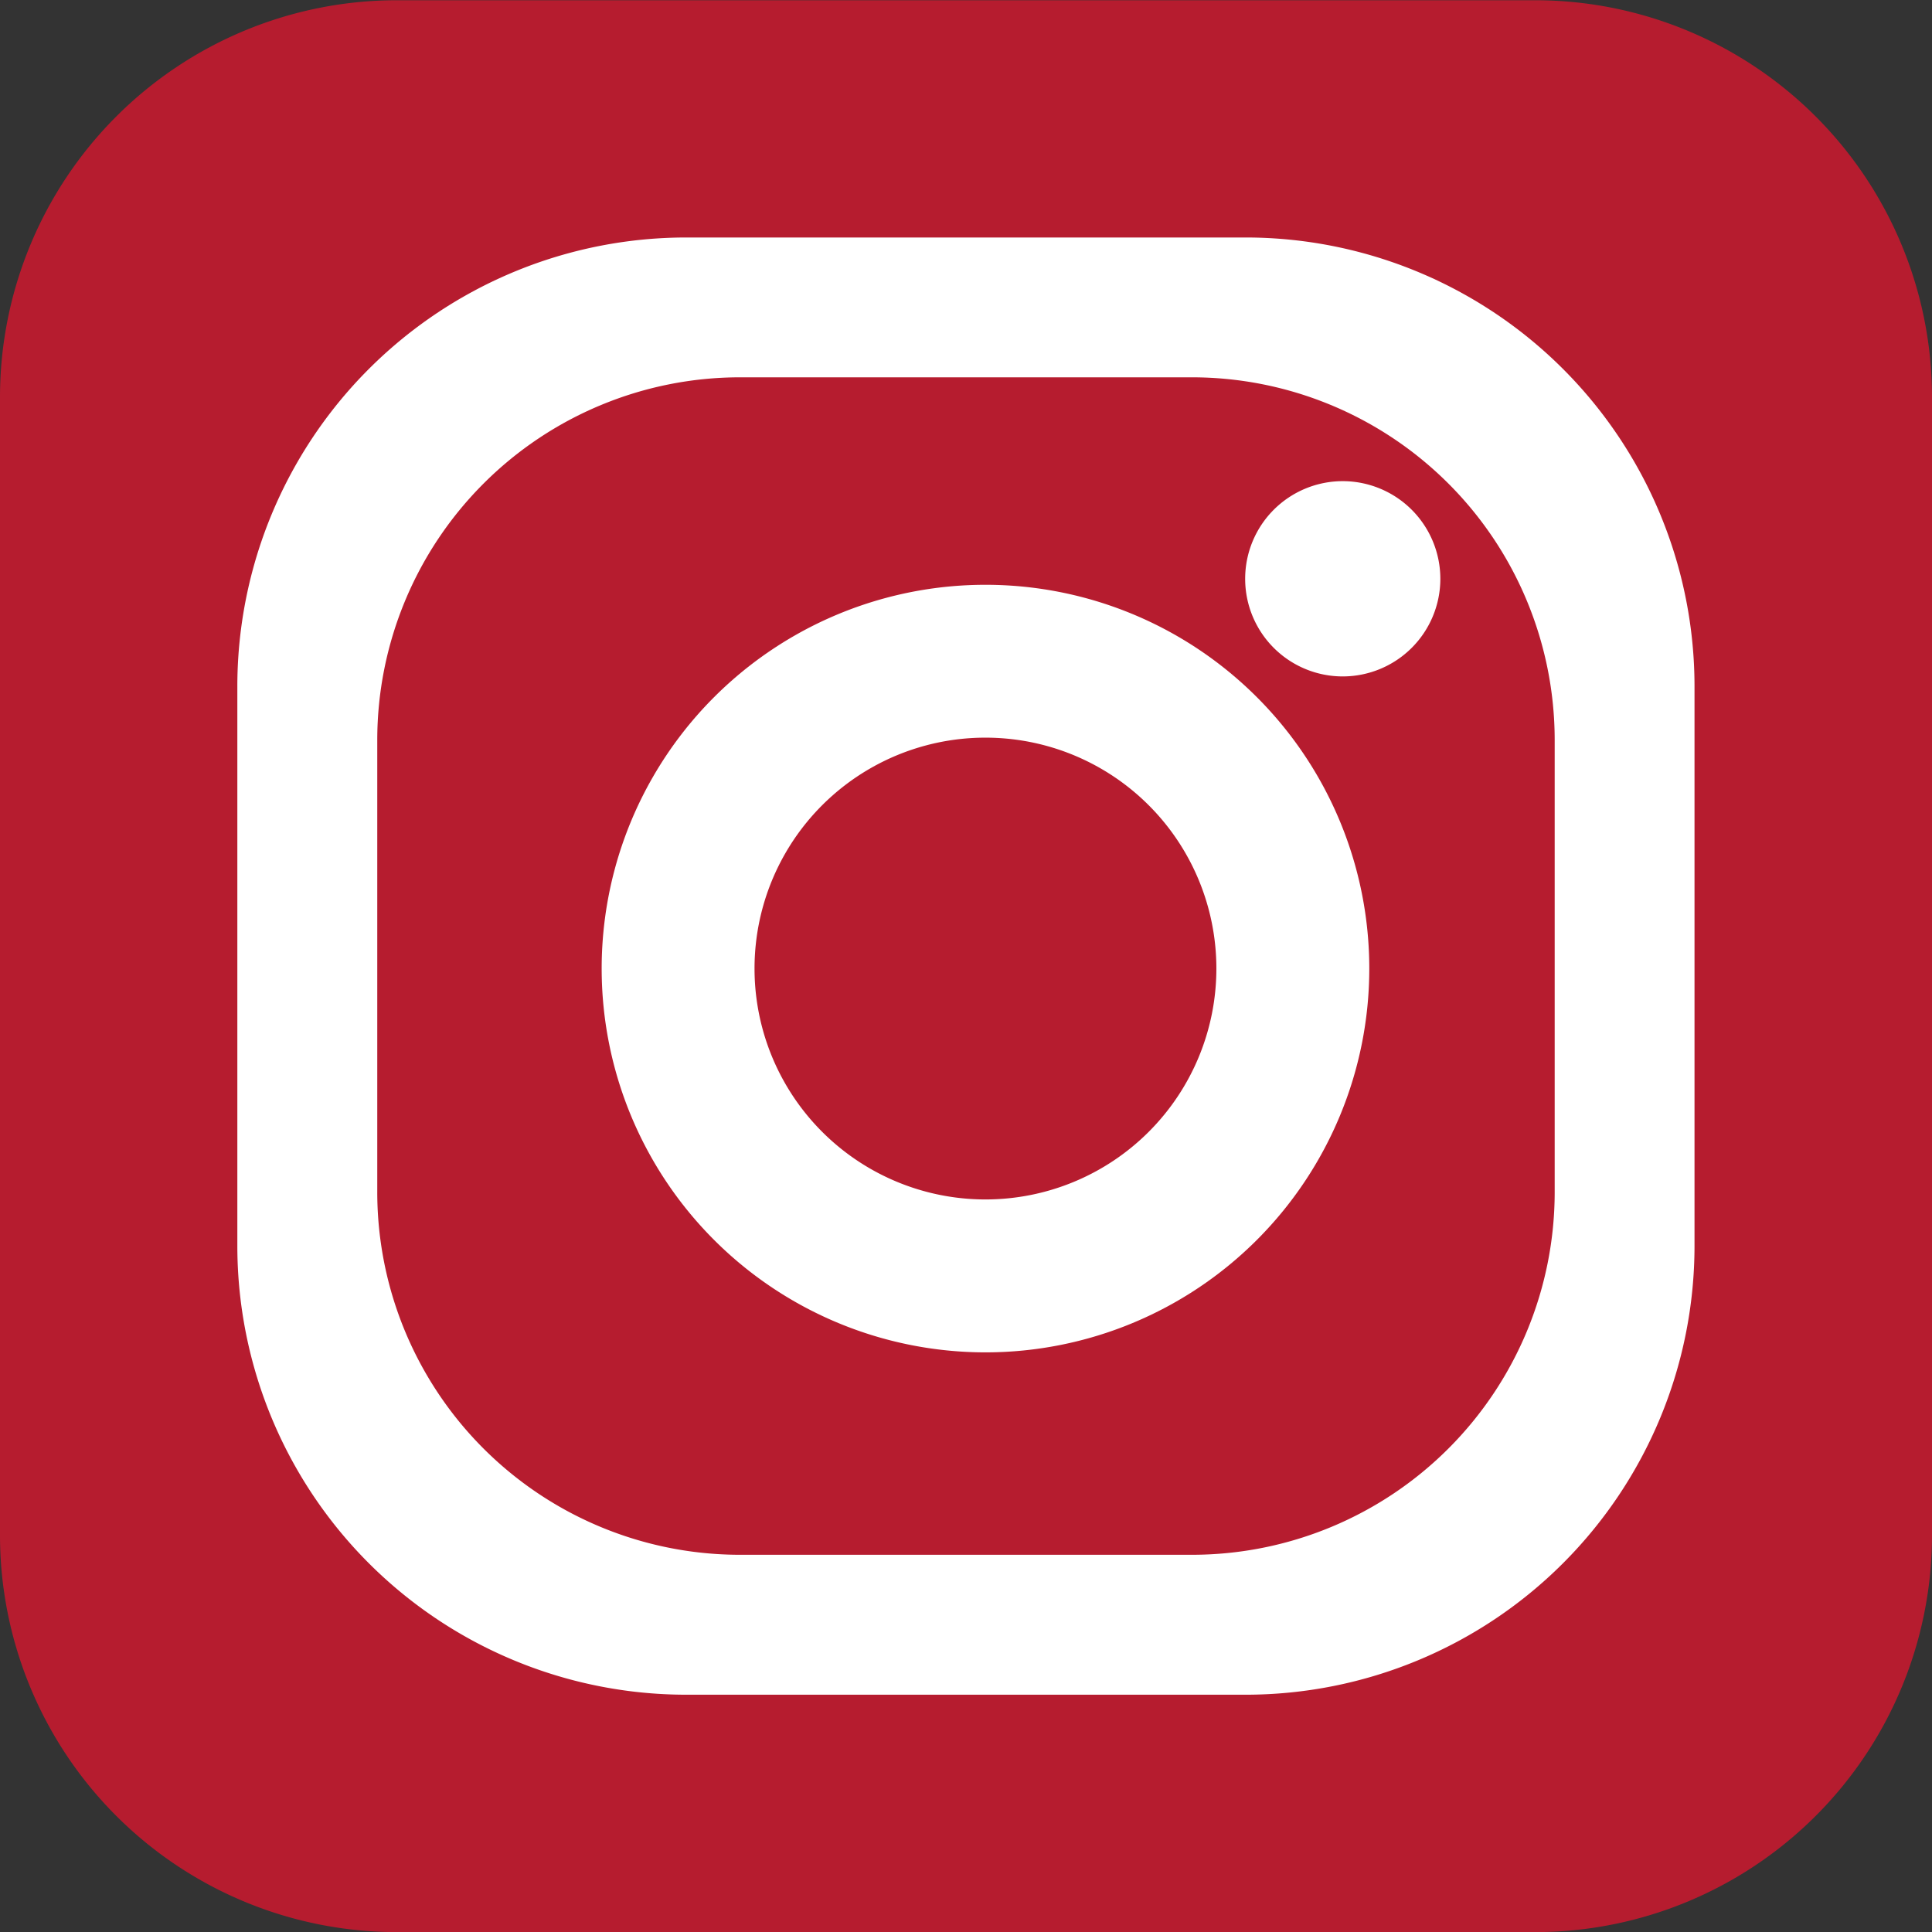
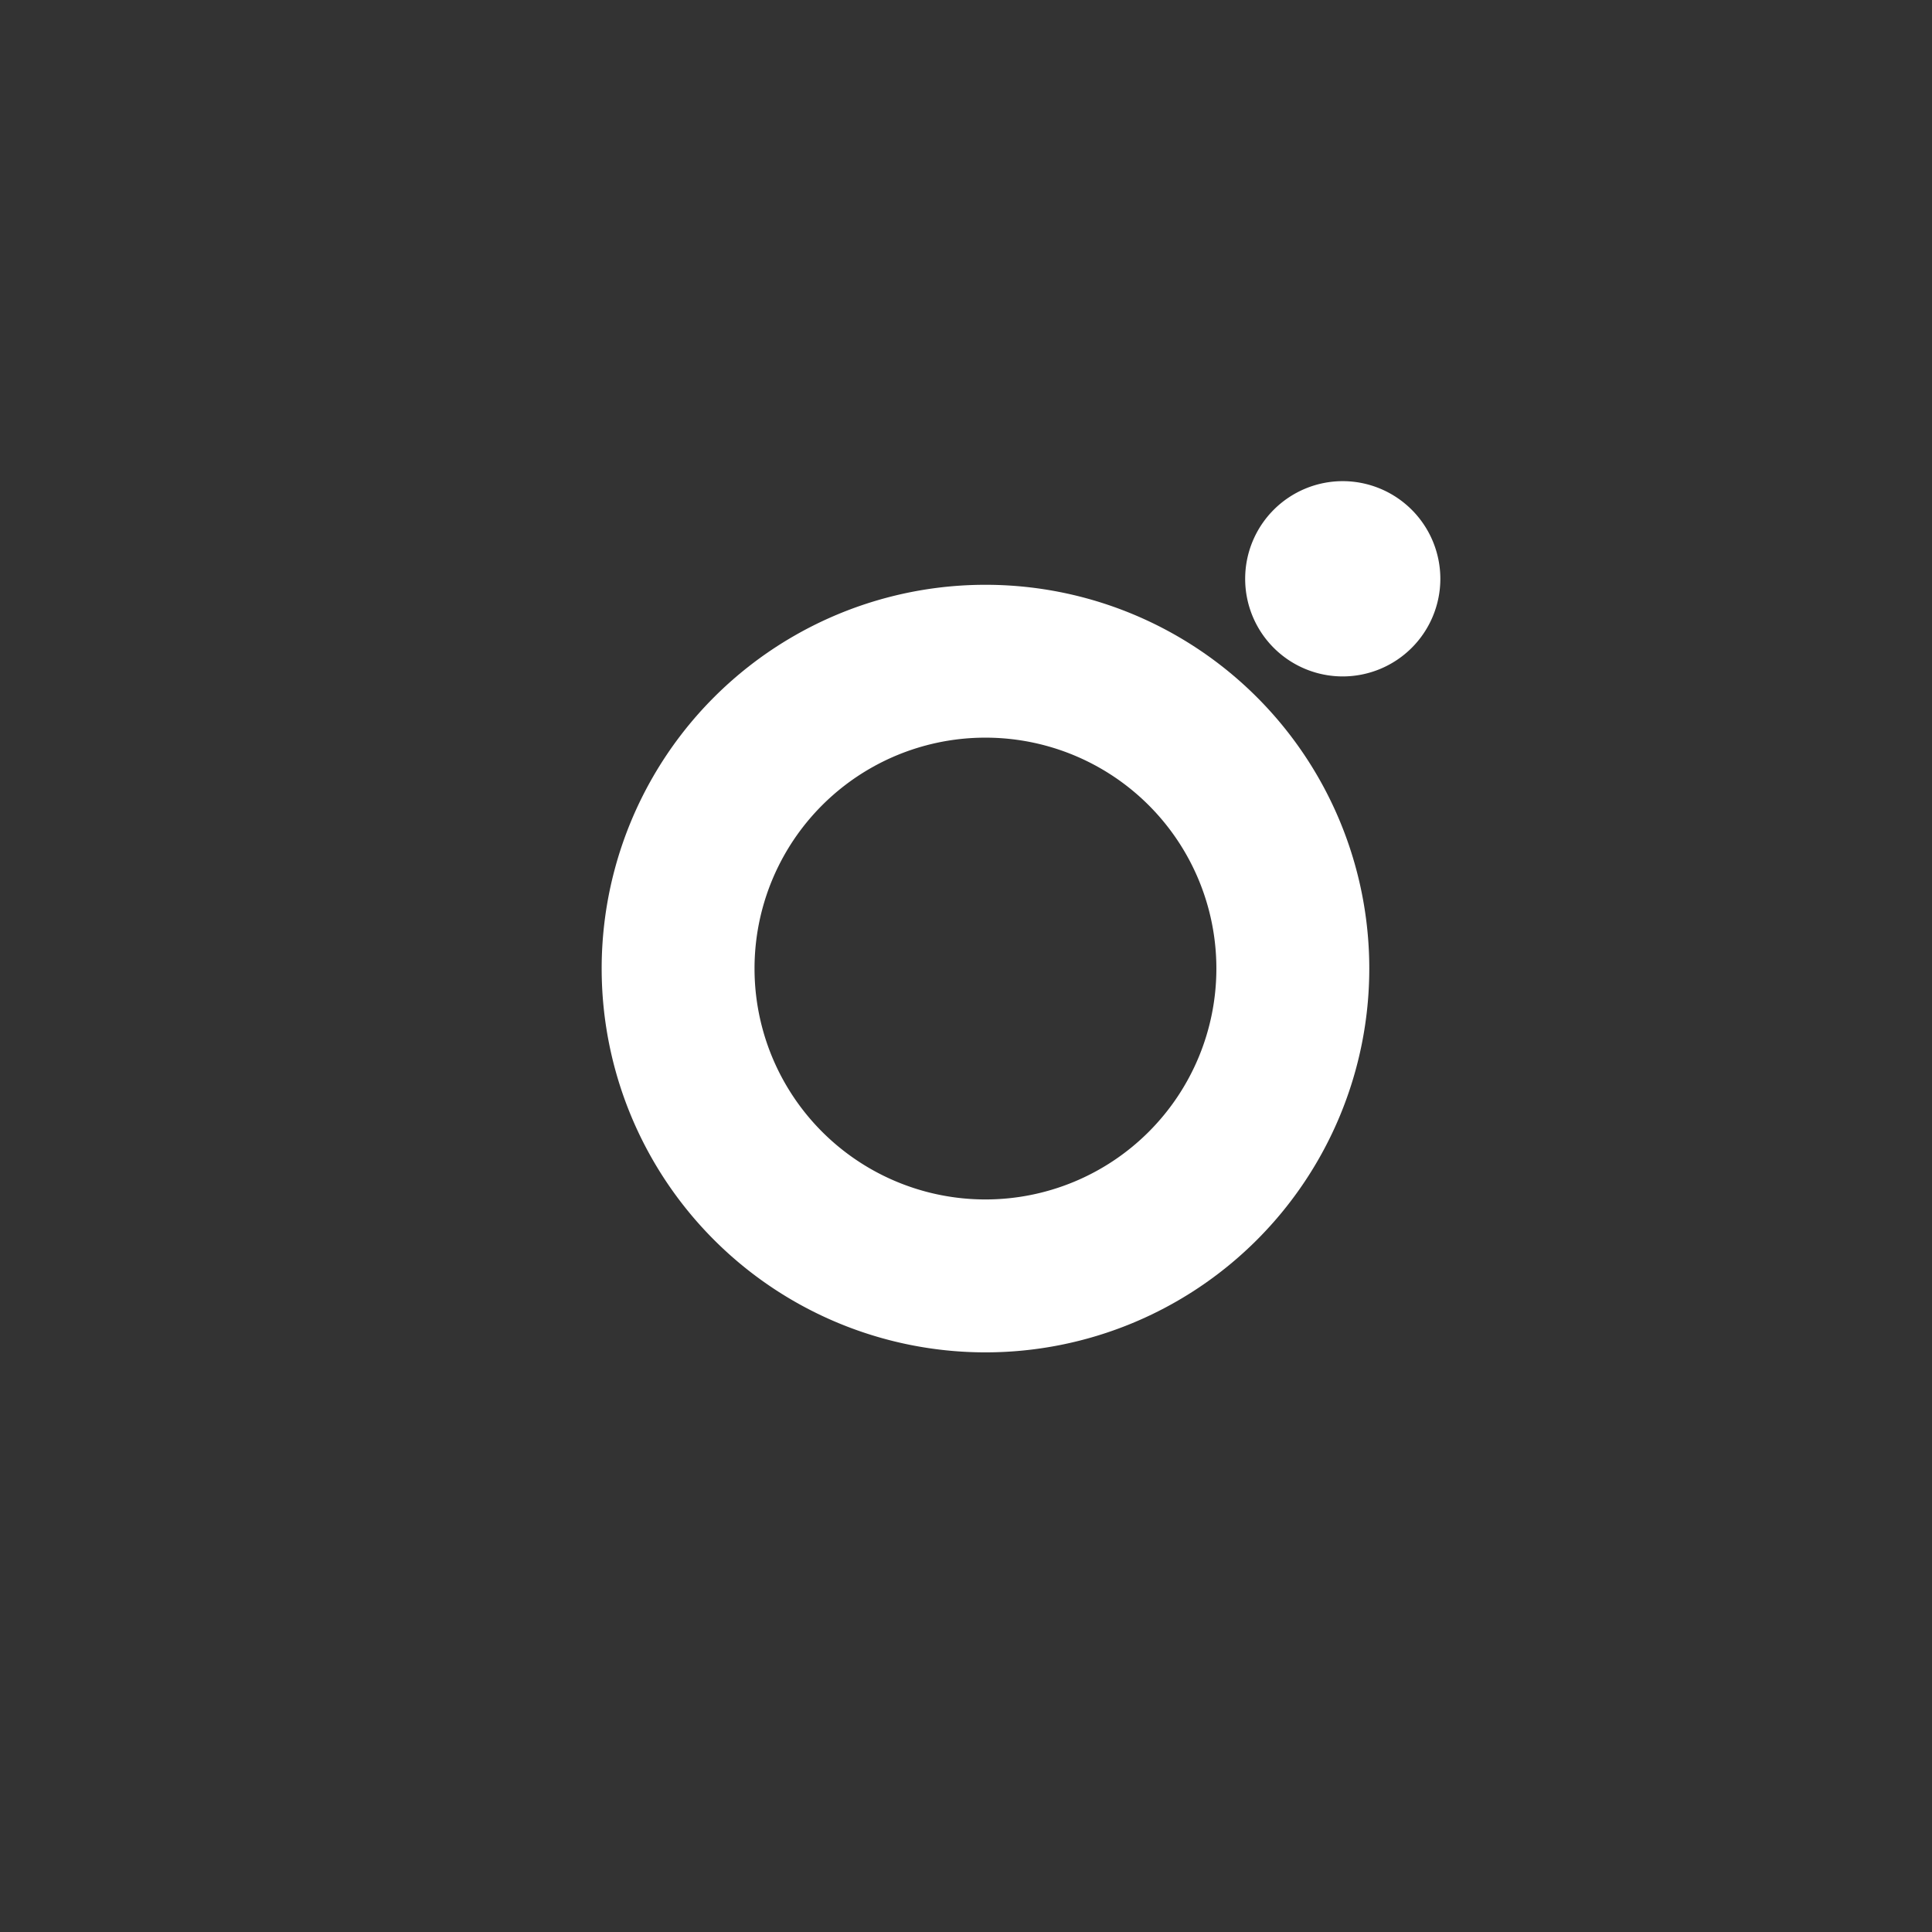
<svg xmlns="http://www.w3.org/2000/svg" height="39.725" viewBox="0 0 39.724 39.725" width="39.724">
  <rect x="0" y="0" width="39.724" height="39.725" fill="#333333" stroke="none" />
-   <path d="m590.825-185.008a8.161 8.161 0 0 1 -8.159 8.159h-23.406a8.16 8.16 0 0 1 -8.159-8.159v-23.4a8.161 8.161 0 0 1 8.159-8.162h23.406a8.162 8.162 0 0 1 8.159 8.162z" fill="#b61c2f" transform="translate(-551.101 216.575)" />
  <g fill="#fff">
-     <path d="m593.451-194.95h-11.5a9.231 9.231 0 0 0 -9.231 9.232v11.5a9.23 9.23 0 0 0 9.231 9.23h11.5a9.23 9.23 0 0 0 9.23-9.23v-11.5a9.23 9.23 0 0 0 -9.23-9.232zm6.355 19.626a7.459 7.459 0 0 1 -7.458 7.459h-9.292a7.458 7.458 0 0 1 -7.459-7.459v-9.292a7.46 7.46 0 0 1 7.459-7.459h9.292a7.46 7.46 0 0 1 7.458 7.459z" transform="translate(-567.84 199.833)" />
    <path d="m613.781-163.326a7.89 7.89 0 0 0 -7.892 7.891 7.892 7.892 0 0 0 7.892 7.891 7.892 7.892 0 0 0 7.891-7.891 7.89 7.89 0 0 0 -7.891-7.891zm0 12.638a4.748 4.748 0 0 1 -4.749-4.747 4.746 4.746 0 0 1 4.749-4.748 4.747 4.747 0 0 1 4.747 4.748 4.748 4.748 0 0 1 -4.747 4.747z" transform="translate(-593.518 175.35)" />
    <path d="m668.494-170.755a2.008 2.008 0 0 1 -2.007 2.007 2.006 2.006 0 0 1 -2.006-2.007 2.007 2.007 0 0 1 2.006-2.008 2.009 2.009 0 0 1 2.007 2.008z" transform="translate(-638.879 182.656)" />
  </g>
</svg>